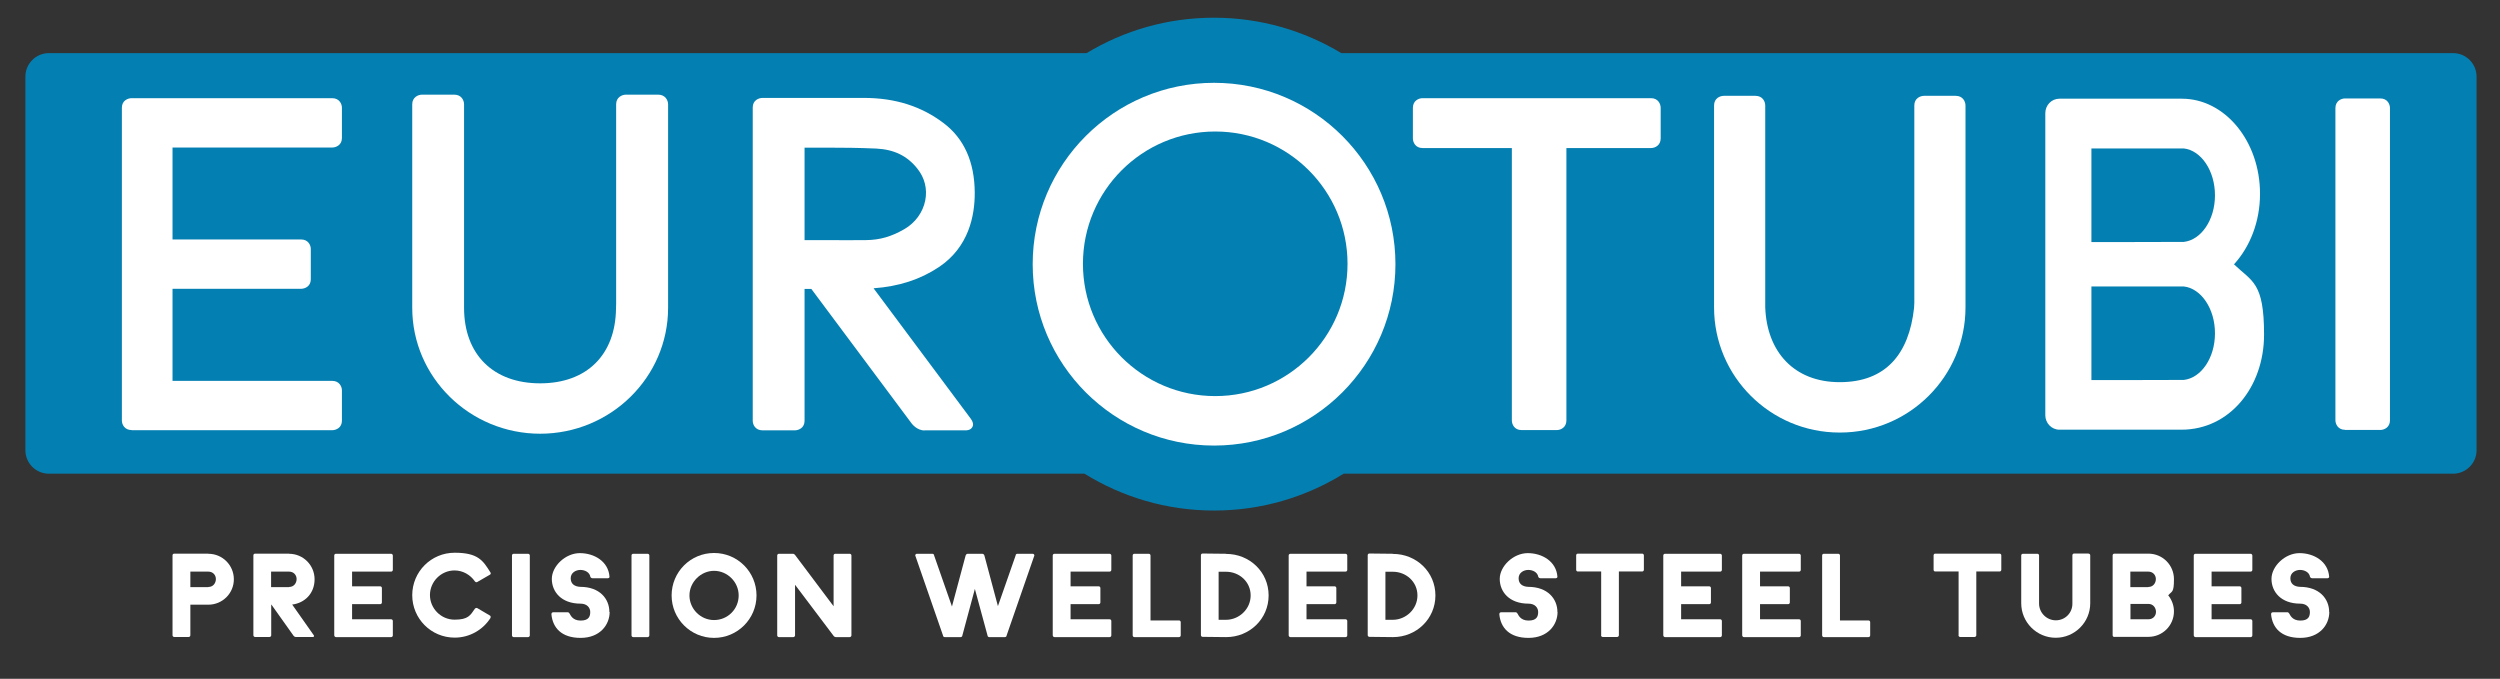
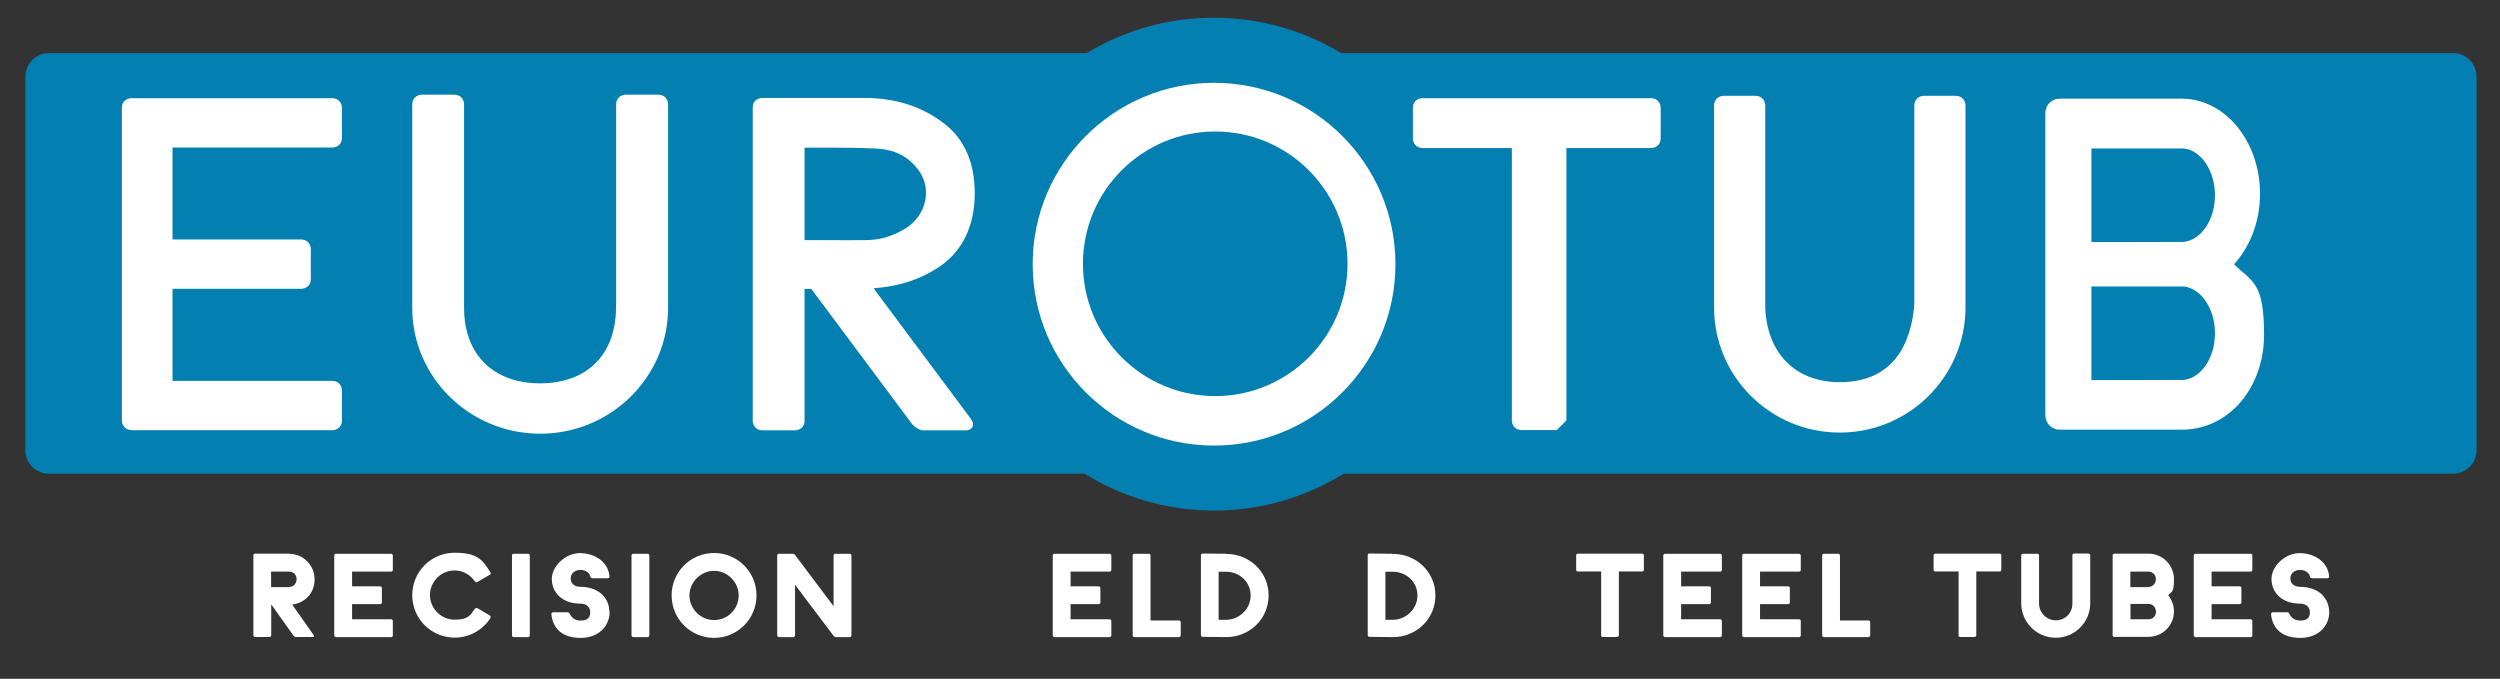
<svg xmlns="http://www.w3.org/2000/svg" id="Vrstva_1" version="1.1" viewBox="0 0 1920 521.3">
  <rect x="0" y="0" width="1920" height="521.3" fill="#333333" stroke="none" />
  <defs>
    <style>
      .st0 {
        fill: #047fb1;
      }

      .st1 {
        fill: #fff;
      }
    </style>
  </defs>
-   <path class="st1" d="M160,425.3c10.9,0,19.6,8.8,19.6,19.6s-8.8,19.5-19.6,19.5h-13.8v23.5c0,.6-.5,1.3-1.3,1.3h-11.1c-.7,0-1.3-.6-1.3-1.3v-61.4c0-.7.5-1.3,1.3-1.3h26.2ZM160,450.8c3.8,0,5.8-3.1,5.8-6.1s-2.2-5.7-5.8-5.7h-13.8v11.9h13.8Z" />
  <path class="st1" d="M222,425.3c10.9,0,19.6,8.8,19.6,19.6s-7.5,18.2-17.2,19.4l16.6,23.6c.5.6,0,1.3-.5,1.3h-13.4c-.7,0-1.5-.6-1.9-1.3l-16.7-23.5h-.2v23.5c0,.6-.5,1.3-1.3,1.3h-11.1c-.7,0-1.3-.6-1.3-1.3v-61.4c0-.7.5-1.3,1.3-1.3h26.2ZM222,450.8c3.8,0,5.8-3.1,5.8-6.1s-2.2-5.7-5.8-5.7h-13.8v11.9h13.8Z" />
  <path class="st1" d="M270.4,464v11.6h30c.6,0,1.3.5,1.3,1.3v11.1c0,.7-.6,1.3-1.3,1.3h-42.4c-.7,0-1.3-.7-1.3-1.4v-61.3c0-.7.5-1.3,1.3-1.3h42.4c.6,0,1.3.6,1.3,1.3v11.1c0,.7-.6,1.3-1.3,1.3h-30v11.3h21.6c.6,0,1.3.5,1.3,1.3v11.1c0,.7-.6,1.3-1.3,1.3h-21.6Z" />
  <path class="st1" d="M376.7,474.6c-5.8,9.1-16,15.1-27.5,15.1-18.1,0-32.6-14.6-32.6-32.6s14.5-32.6,32.6-32.6,21.8,6.1,27.5,15.2c.4.5.2,1.4-.5,1.7l-9.7,5.6c-.6.4-1.4,0-1.8-.5-3.4-5-9.2-8.4-15.6-8.4-10.5,0-18.9,8.7-18.9,18.9s8.4,18.9,18.9,18.9,12.1-3.3,15.6-8.4c.5-.5,1.2-.8,1.8-.5l9.7,5.7c.6.3.8,1.1.5,1.7" />
  <path class="st1" d="M405.6,425.3c.7,0,1.3.6,1.3,1.3v61.4c0,.6-.6,1.3-1.3,1.3h-11.1c-.7,0-1.3-.6-1.3-1.3v-61.4c0-.7.5-1.3,1.3-1.3h11.1Z" />
  <path class="st1" d="M468.2,470c0,9.9-7.5,19.9-22.3,19.9s-21.4-7.9-22.4-18c0-.9.2-1.7,1.6-1.7h11c.5,0,1,.5,1.4,1.1.5.7,2,5.3,8.4,5.3s7.4-3.3,7.4-6.6-2.5-6.4-7.4-6.4c-14.9,0-22.1-9.2-22.1-19s10.5-19.8,21.5-19.8,22,6.3,22.8,18.2c0,.6-.5,1.1-1.4,1.1h-11.5c-.9,0-1.6-.5-1.8-1.1-.6-3.6-4.3-5.3-7.7-5.3s-7.4,2.1-7.4,6.4,2.9,6.4,7.4,6.6c14.9,0,22.3,9.2,22.3,19.3" />
  <path class="st1" d="M497.4,425.3c.7,0,1.3.6,1.3,1.3v61.4c0,.6-.6,1.3-1.3,1.3h-11.1c-.7,0-1.3-.6-1.3-1.3v-61.4c0-.7.5-1.3,1.3-1.3h11.1Z" />
  <path class="st1" d="M581,457.3c0,18-14.6,32.6-32.6,32.6s-32.6-14.6-32.6-32.6,14.5-32.6,32.6-32.6,32.6,14.6,32.6,32.6M567.3,457.3c0-10.4-8.7-18.9-18.9-18.9s-18.9,8.7-18.9,18.9,8.4,18.9,18.9,18.9,18.9-8.4,18.9-18.9" />
  <path class="st1" d="M609,425.3c.6,0,1.2.4,1.6.9l29.6,39.4v-39c0-.7.6-1.3,1.3-1.3h11.1c.7,0,1.3.6,1.3,1.3v61.4c0,.6-.6,1.3-1.3,1.3h-10.7c-.5,0-1.2-.3-1.5-.7l-29.8-39.5v38.9c0,.6-.6,1.3-1.3,1.3h-11.1c-.7,0-1.3-.6-1.3-1.3v-61.4c0-.7.6-1.3,1.3-1.3h10.9Z" />
-   <path class="st1" d="M793.1,425.3c.7,0,1.3.6,1.3,1.3l-21.3,61.4c0,.6-.5,1.3-1.3,1.3h-12.1c-.7,0-1.3-.6-1.3-1.3l-9.7-35.7-9.6,35.7c0,.6-.5,1.3-1.3,1.3h-12.3c-.7,0-1.3-.6-1.3-1.3l-21.3-61.4c0-.7.5-1.3,1.3-1.3h11.9c.7,0,1.3.6,1.3,1.3l13.7,39.2,10.5-39.2c.2-.5.7-1.3,1.5-1.3h11.3c.7,0,1.4.6,1.6,1.3l10.4,38.9,13.6-38.9c0-.7.5-1.3,1.3-1.3h11.9Z" />
  <path class="st1" d="M822.2,464v11.6h30c.6,0,1.3.5,1.3,1.3v11.1c0,.7-.6,1.3-1.3,1.3h-42.4c-.7,0-1.3-.7-1.3-1.4v-61.3c0-.7.6-1.3,1.3-1.3h42.4c.6,0,1.3.6,1.3,1.3v11.1c0,.7-.6,1.3-1.3,1.3h-30v11.3h21.6c.6,0,1.3.5,1.3,1.3v11.1c0,.7-.6,1.3-1.3,1.3h-21.6Z" />
  <path class="st1" d="M882.3,425.3c.7,0,1.3.6,1.3,1.3v49.9h21.9c.6,0,1.3.5,1.3,1.3v10.2c0,.7-.6,1.3-1.3,1.3h-34.3c-.7,0-1.3-.6-1.3-1.3v-61.4c0-.7.5-1.3,1.3-1.3h11.1Z" />
  <path class="st1" d="M941.7,425.4c18,0,32.6,13.9,32.6,31.9s-14.6,32-32.6,32l-18.1-.2c-.7,0-1.3-.6-1.3-1.3v-61.4c0-.7.5-1.3,1.3-1.3l18.1.2ZM935.9,439.1v36.9h5.7c10,0,18.9-8.2,18.9-18.7s-8.7-18.2-18.9-18.2h-5.7Z" />
-   <path class="st1" d="M1003.4,464v11.6h30c.6,0,1.3.5,1.3,1.3v11.1c0,.7-.6,1.3-1.3,1.3h-42.4c-.7,0-1.3-.7-1.3-1.4v-61.3c0-.7.6-1.3,1.3-1.3h42.4c.6,0,1.3.6,1.3,1.3v11.1c0,.7-.6,1.3-1.3,1.3h-30v11.3h21.6c.6,0,1.3.5,1.3,1.3v11.1c0,.7-.6,1.3-1.3,1.3h-21.6Z" />
  <path class="st1" d="M1069.8,425.4c18,0,32.6,13.9,32.6,31.9s-14.6,32-32.6,32l-18.1-.2c-.7,0-1.3-.6-1.3-1.3v-61.4c0-.7.5-1.3,1.3-1.3l18.1.2ZM1064,439.1v36.9h5.7c10,0,18.9-8.2,18.9-18.7s-8.7-18.2-18.9-18.2h-5.7Z" />
-   <path class="st1" d="M1196.2,470c0,9.9-7.5,19.9-22.3,19.9s-21.4-7.9-22.4-18c0-.9.2-1.7,1.6-1.7h11c.5,0,1,.5,1.4,1.1.5.7,2,5.3,8.4,5.3s7.4-3.3,7.4-6.6-2.5-6.4-7.4-6.4c-14.9,0-22.1-9.2-22.1-19s10.5-19.8,21.5-19.8,22,6.3,22.8,18.2c0,.6-.6,1.1-1.4,1.1h-11.5c-.9,0-1.6-.5-1.8-1.1-.6-3.6-4.3-5.3-7.7-5.3s-7.4,2.1-7.4,6.4,2.9,6.4,7.4,6.6c14.9,0,22.4,9.2,22.4,19.3" />
  <path class="st1" d="M1229.7,487.9v-49h-18c-.6,0-1.2-.5-1.2-1.3v-11.1c0-.7.5-1.3,1.2-1.3h49.6c.6,0,1.2.6,1.2,1.3v11.1c0,.7-.6,1.3-1.2,1.3h-18v49c0,.6-.6,1.3-1.3,1.3h-11.1c-.7,0-1.3-.6-1.3-1.3" />
  <path class="st1" d="M1291.1,464v11.6h30c.6,0,1.3.5,1.3,1.3v11.1c0,.7-.6,1.3-1.3,1.3h-42.4c-.7,0-1.3-.7-1.3-1.4v-61.3c0-.7.6-1.3,1.3-1.3h42.4c.6,0,1.3.6,1.3,1.3v11.1c0,.7-.6,1.3-1.3,1.3h-30v11.3h21.6c.6,0,1.3.5,1.3,1.3v11.1c0,.7-.6,1.3-1.3,1.3h-21.6Z" />
  <path class="st1" d="M1351.7,464v11.6h30c.6,0,1.3.5,1.3,1.3v11.1c0,.7-.6,1.3-1.3,1.3h-42.4c-.7,0-1.3-.7-1.3-1.4v-61.3c0-.7.6-1.3,1.3-1.3h42.4c.6,0,1.3.6,1.3,1.3v11.1c0,.7-.6,1.3-1.3,1.3h-30v11.3h21.6c.6,0,1.3.5,1.3,1.3v11.1c0,.7-.6,1.3-1.3,1.3h-21.6Z" />
  <path class="st1" d="M1411.8,425.3c.7,0,1.3.6,1.3,1.3v49.9h21.9c.6,0,1.3.5,1.3,1.3v10.2c0,.7-.6,1.3-1.3,1.3h-34.3c-.7,0-1.3-.6-1.3-1.3v-61.4c0-.7.5-1.3,1.3-1.3h11.1Z" />
  <path class="st1" d="M1504.2,487.9v-49h-18c-.6,0-1.2-.5-1.2-1.3v-11.1c0-.7.5-1.3,1.2-1.3h49.6c.6,0,1.2.6,1.2,1.3v11.1c0,.7-.6,1.3-1.2,1.3h-18v49c0,.6-.6,1.3-1.3,1.3h-11.1c-.7,0-1.3-.6-1.3-1.3" />
  <path class="st1" d="M1604,425.2c.7,0,1.3.5,1.3,1.3v36.8c0,14.6-11.9,26.5-26.5,26.5s-26.5-11.9-26.5-26.5v-36.7c0-.7.5-1.3,1.3-1.3h11.1c.7,0,1.3.5,1.3,1.3v36.9c0,7.1,5.8,12.9,12.9,12.9s12.8-5.7,12.7-12.9v-37.1c0-.7.6-1.3,1.3-1.3h11.2Z" />
  <path class="st1" d="M1623.8,489.2c-.7,0-1.3-.6-1.3-1.3v-61.4c0-.7.6-1.3,1.3-1.3h26.2c10.9,0,19.6,8.8,19.6,19.6s-1.6,9-4.4,12.4c2.7,3.4,4.4,7.7,4.4,12.3,0,10.9-8.8,19.6-19.6,19.6h-26.2ZM1649.9,450.8c3.8,0,5.8-3.1,5.8-6.1s-2.2-5.7-5.8-5.7h-13.8v11.9h13.8ZM1636.2,463.7v11.9h13.8c3.7,0,5.8-2.8,5.8-5.7s-2-6.1-5.8-6.1h-13.8Z" />
  <path class="st1" d="M1698.5,464v11.6h30c.6,0,1.3.5,1.3,1.3v11.1c0,.7-.6,1.3-1.3,1.3h-42.4c-.7,0-1.3-.7-1.3-1.4v-61.3c0-.7.6-1.3,1.3-1.3h42.4c.6,0,1.3.6,1.3,1.3v11.1c0,.7-.6,1.3-1.3,1.3h-30v11.3h21.6c.6,0,1.3.5,1.3,1.3v11.1c0,.7-.6,1.3-1.3,1.3h-21.6Z" />
  <path class="st1" d="M1788.9,470c0,9.9-7.5,19.9-22.3,19.9s-21.4-7.9-22.4-18c0-.9.2-1.7,1.6-1.7h11c.5,0,1,.5,1.4,1.1.5.7,2,5.3,8.4,5.3s7.4-3.3,7.4-6.6-2.5-6.4-7.4-6.4c-14.9,0-22.1-9.2-22.1-19s10.5-19.8,21.5-19.8,22,6.3,22.8,18.2c0,.6-.6,1.1-1.4,1.1h-11.5c-.9,0-1.6-.5-1.8-1.1-.6-3.6-4.3-5.3-7.7-5.3s-7.4,2.1-7.4,6.4,2.9,6.4,7.4,6.6c14.9,0,22.4,9.2,22.4,19.3" />
  <path class="st0" d="M1883.9,40.8h-853.8c-28.5-17.2-62-27.2-97.8-27.2s-69.2,9.9-97.8,27.2H37.5c-9.9,0-18,8.1-18,18v287c0,9.9,8.1,18,18,18h795.4c28.9,17.9,63,28.3,99.5,28.3s70.6-10.4,99.5-28.3h852.1c9.9,0,18-8.1,18-18V58.8c0-9.9-8.1-18-18-18" />
  <path class="st1" d="M933.3,304.2c-56.1,0-101.6-45.5-101.6-101.6s45.5-101.6,101.6-101.6,101.6,45.5,101.6,101.6-45.5,101.6-101.6,101.6M932.4,63.6c-76.9,0-139.3,62.4-139.3,139.3s62.4,139.3,139.3,139.3,139.3-62.4,139.3-139.3-62.4-139.3-139.3-139.3" />
  <path class="st1" d="M101.1,330.3c-5.5,0-7.5-4.4-7.5-7.3V82.7c0-5.4,4.5-7.3,7.5-7.3h154c5.5,0,7.5,4.4,7.5,7.3v23.3c0,5.4-4.5,7.3-7.5,7.3h-122.6v70.6h98.7c5.5,0,7.5,4.4,7.5,7.3v23.3c0,5.4-4.5,7.3-7.5,7.3h-98.7v70.7h122.6c5.5,0,7.5,4.4,7.5,7.3v23.3c0,5.4-4.5,7.3-7.5,7.3H101.1Z" />
  <path class="st1" d="M414.9,333.1c-54.2,0-98.3-43.4-98.3-96.7V80.1c0-5.4,4.5-7.4,7.5-7.4h24.8c5.5,0,7.5,4.4,7.5,7.4v153.9c0,.6,0,.9,0,1.3v1.1c0,35.8,22.4,58,58.4,58s57.9-22,58.3-57.5h0s.1-4,.1-4V80.1c0-5.4,4.5-7.4,7.5-7.4h24.8c5.5,0,7.6,4.4,7.6,7.4v156.3c0,53.3-44.1,96.7-98.3,96.7" />
  <path class="st1" d="M644.7,184.5c6.4,0,12.9,0,20.4-.1,10.7-.1,19.5-2.7,29.4-8.4,8.5-4.9,14.3-13,16.1-22.1,1.7-8.7-.4-17.3-6-24.3-7.8-9.9-17.9-14.8-31.6-15.5-13.7-.6-25.1-.7-36.6-.7,0,0-15.3,0-18.5,0v71s22,0,26.8,0M710.1,330.6c-5.9,0-9.8-5.1-10.2-5.7l-76.8-103h-5.2v101.3c0,5.4-4.5,7.3-7.5,7.3h-24.8c-5.5,0-7.5-4.4-7.5-7.3V82.5c0-5.4,4.5-7.3,7.5-7.3h25.5c0,0,29.1,0,29.1,0,5.8,0,12.4,0,23.3,0,24,0,44,6.4,61,19.2,15.9,11.9,24,30,24.1,53.6.1,17.6-4.6,41.8-27.5,57.1-14.4,9.6-30.8,14.9-50.2,16.3l74.6,100.1c1.8,2.4,2.3,4.6,1.3,6.4-1.3,2.5-4.3,2.6-4.9,2.6h-32Z" />
  <path class="st1" d="M1412.8,332.2c-53.2,0-96.4-43.1-96.4-96.1V81c0-5.5,4.5-7.4,7.5-7.4h24.3c5.5,0,7.5,4.4,7.5,7.4v152.7c0,.6,0,.9,0,1.2v1.1c1.2,33.9,21.9,57.5,57.2,57.5s53.2-21.5,57.1-57h0l.2-3.9V81c0-5.5,4.5-7.4,7.5-7.4h24.3c5.5,0,7.5,4.4,7.5,7.4v155.1c0,53-43.3,96.1-96.4,96.1" />
-   <path class="st1" d="M1801,330.1c-5.4,0-7.4-4.4-7.4-7.4V83c0-5.4,4.4-7.4,7.4-7.4h27.1c5.4,0,7.4,4.4,7.4,7.4v239.8c0,5.4-4.4,7.4-7.4,7.4h-27.1Z" />
-   <path class="st1" d="M1195.6,330.3h-27.1c-5.4,0-7.4-4.4-7.4-7.4V113.7h-68.6c-5.4,0-7.4-4.4-7.4-7.4v-23.5c0-5.4,4.4-7.4,7.4-7.4h175.5c5.4,0,7.4,4.4,7.4,7.4v23.5c0,5.4-4.4,7.4-7.4,7.4h-65v209.2c0,5.4-4.4,7.4-7.4,7.4" />
+   <path class="st1" d="M1195.6,330.3h-27.1c-5.4,0-7.4-4.4-7.4-7.4V113.7h-68.6c-5.4,0-7.4-4.4-7.4-7.4v-23.5c0-5.4,4.4-7.4,7.4-7.4h175.5c5.4,0,7.4,4.4,7.4,7.4v23.5c0,5.4-4.4,7.4-7.4,7.4h-65v209.2" />
  <path class="st1" d="M1715.8,202.9c12.2-13.4,19.9-32.6,19.9-54.1,0-40.3-26.9-73-60-73h-94.1c-6,0-10.8,5-10.8,11.1v232c0,6.1,4.9,11.1,10.8,11.1h93.8s0,0,0,0c36.9,0,63.4-32.7,63.4-73s-9.1-40.6-23.1-54M1701.1,150c0,18.9-10.6,34.3-24,35.8h-5.1c0,.1-65.8.1-65.8.1v-71.9h70.9c13.4,1.5,24,17.1,24,36M1701.1,256c0,18.9-10.6,34.3-24,35.8h-5.1c0,.1-65.8.1-65.8.1v-71.9h70.9c13.4,1.5,24,17.1,24,35.9" />
</svg>